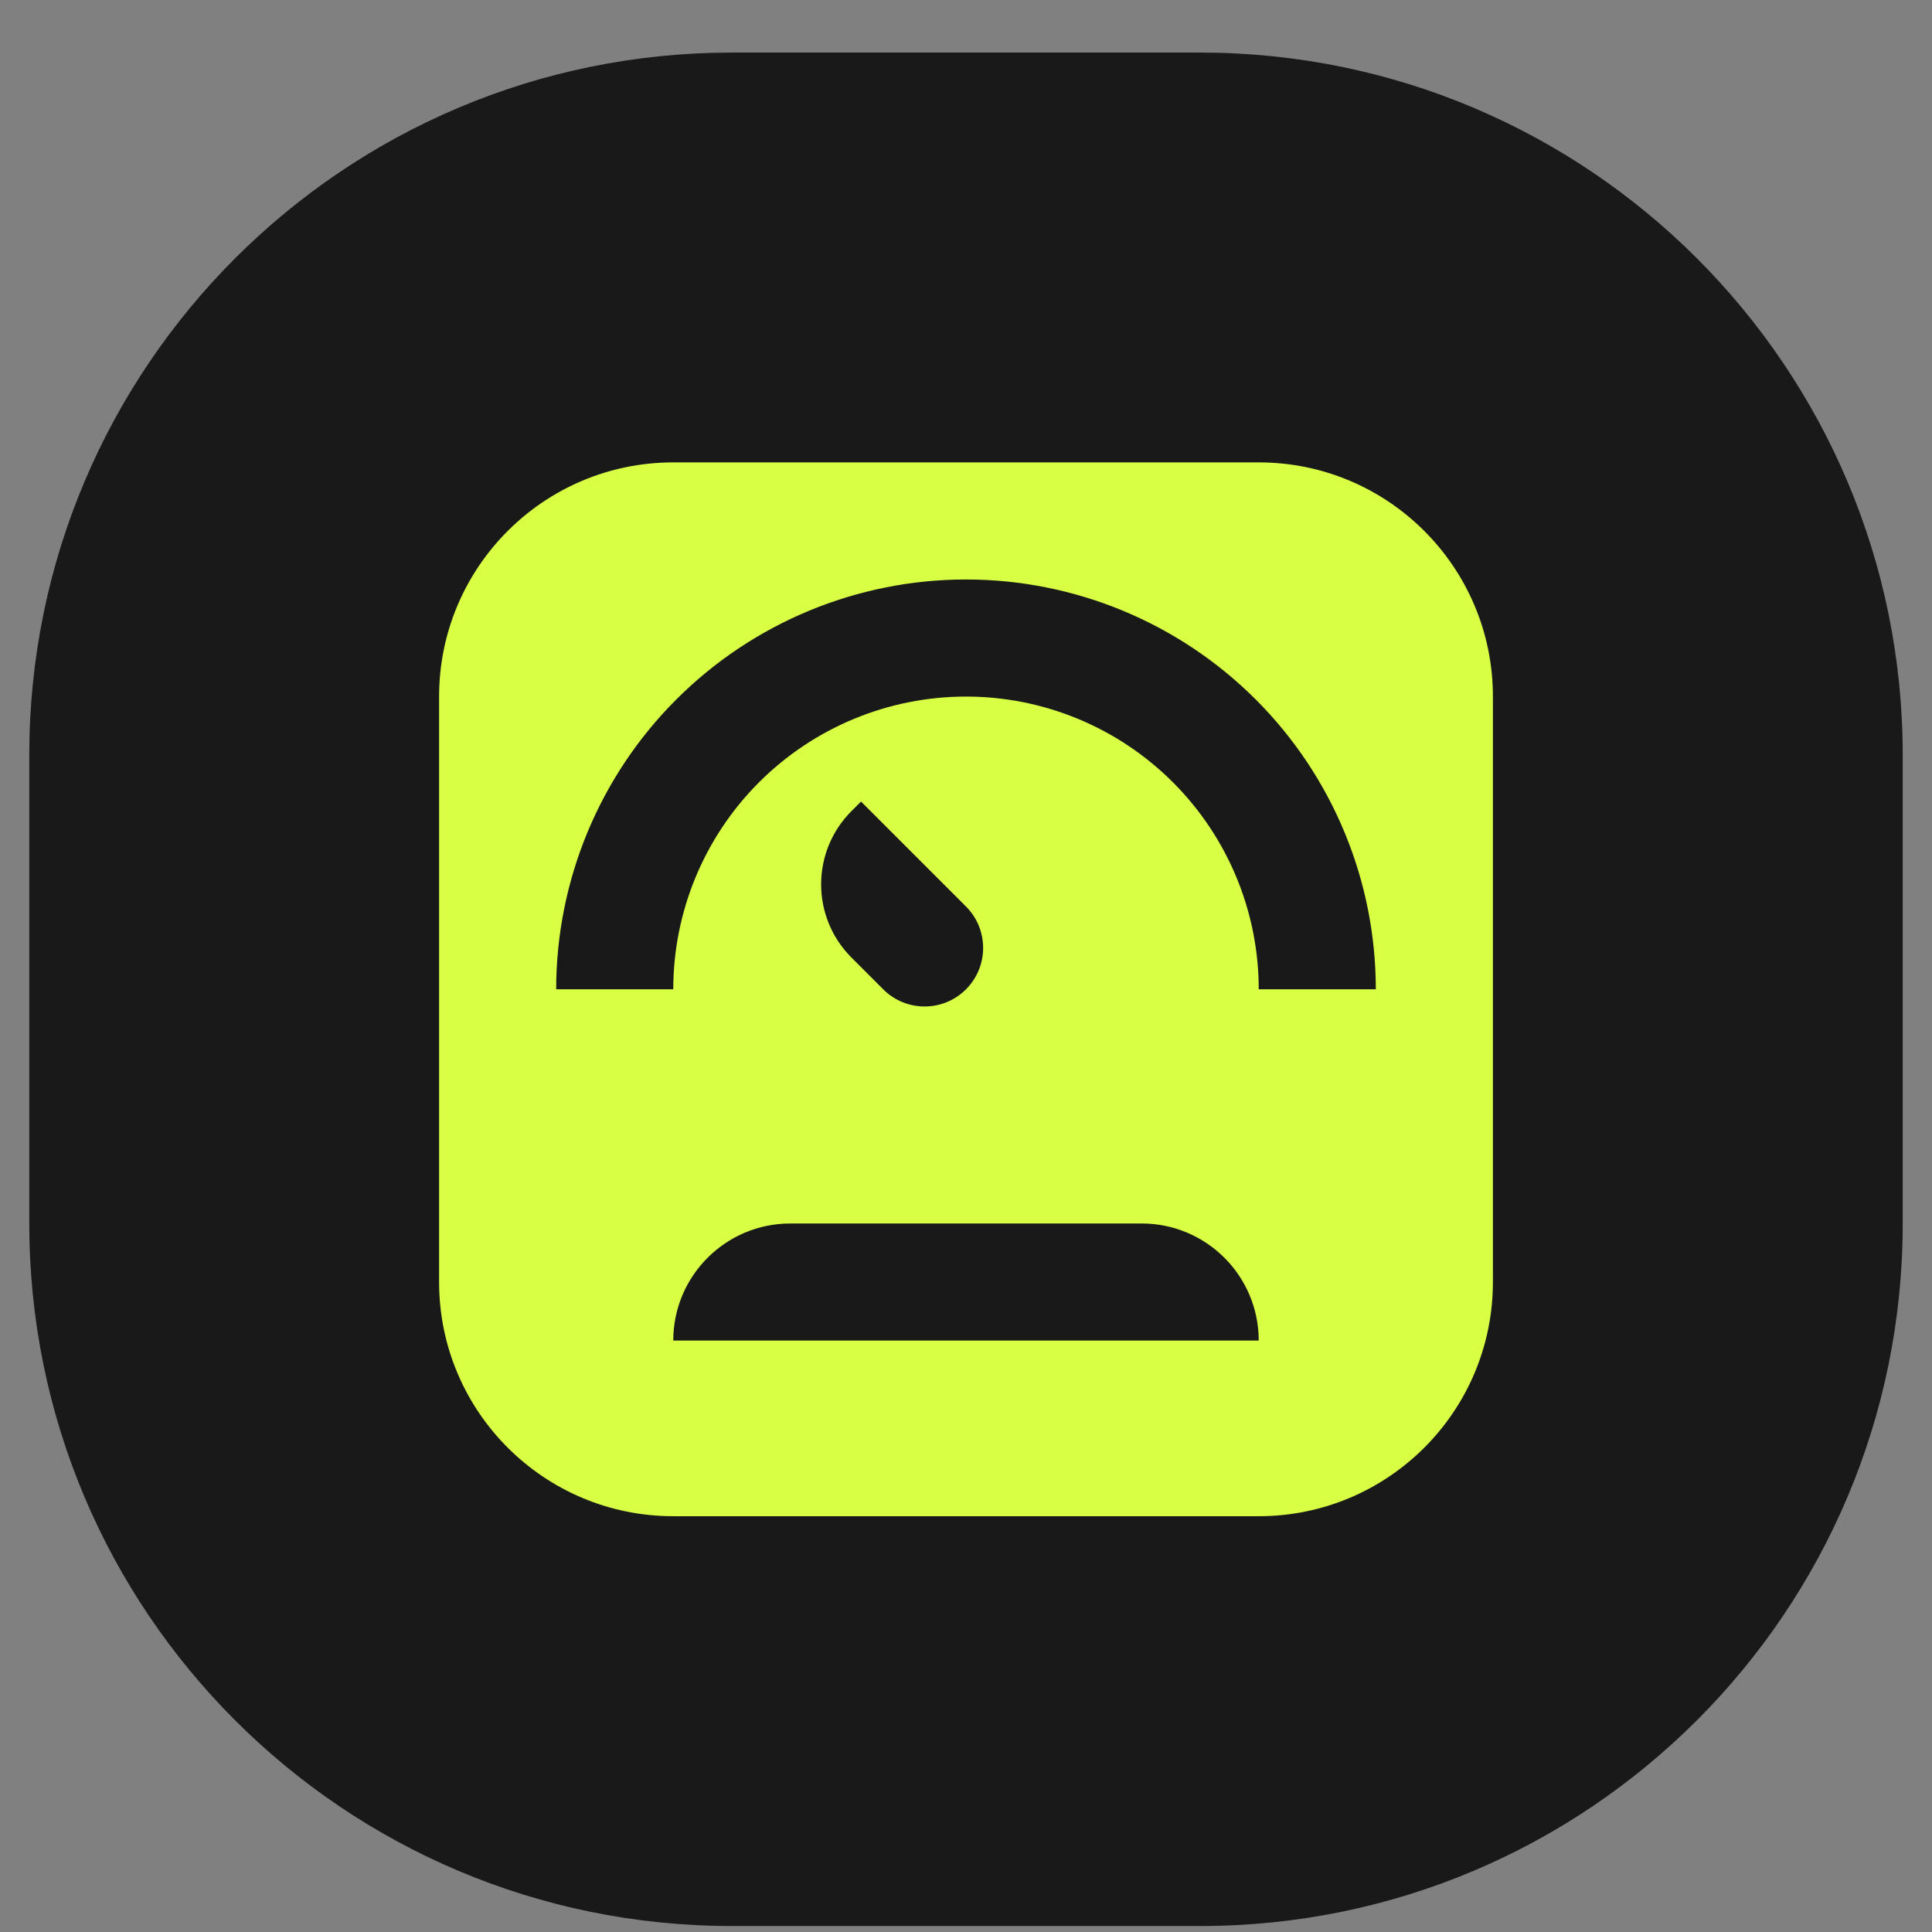
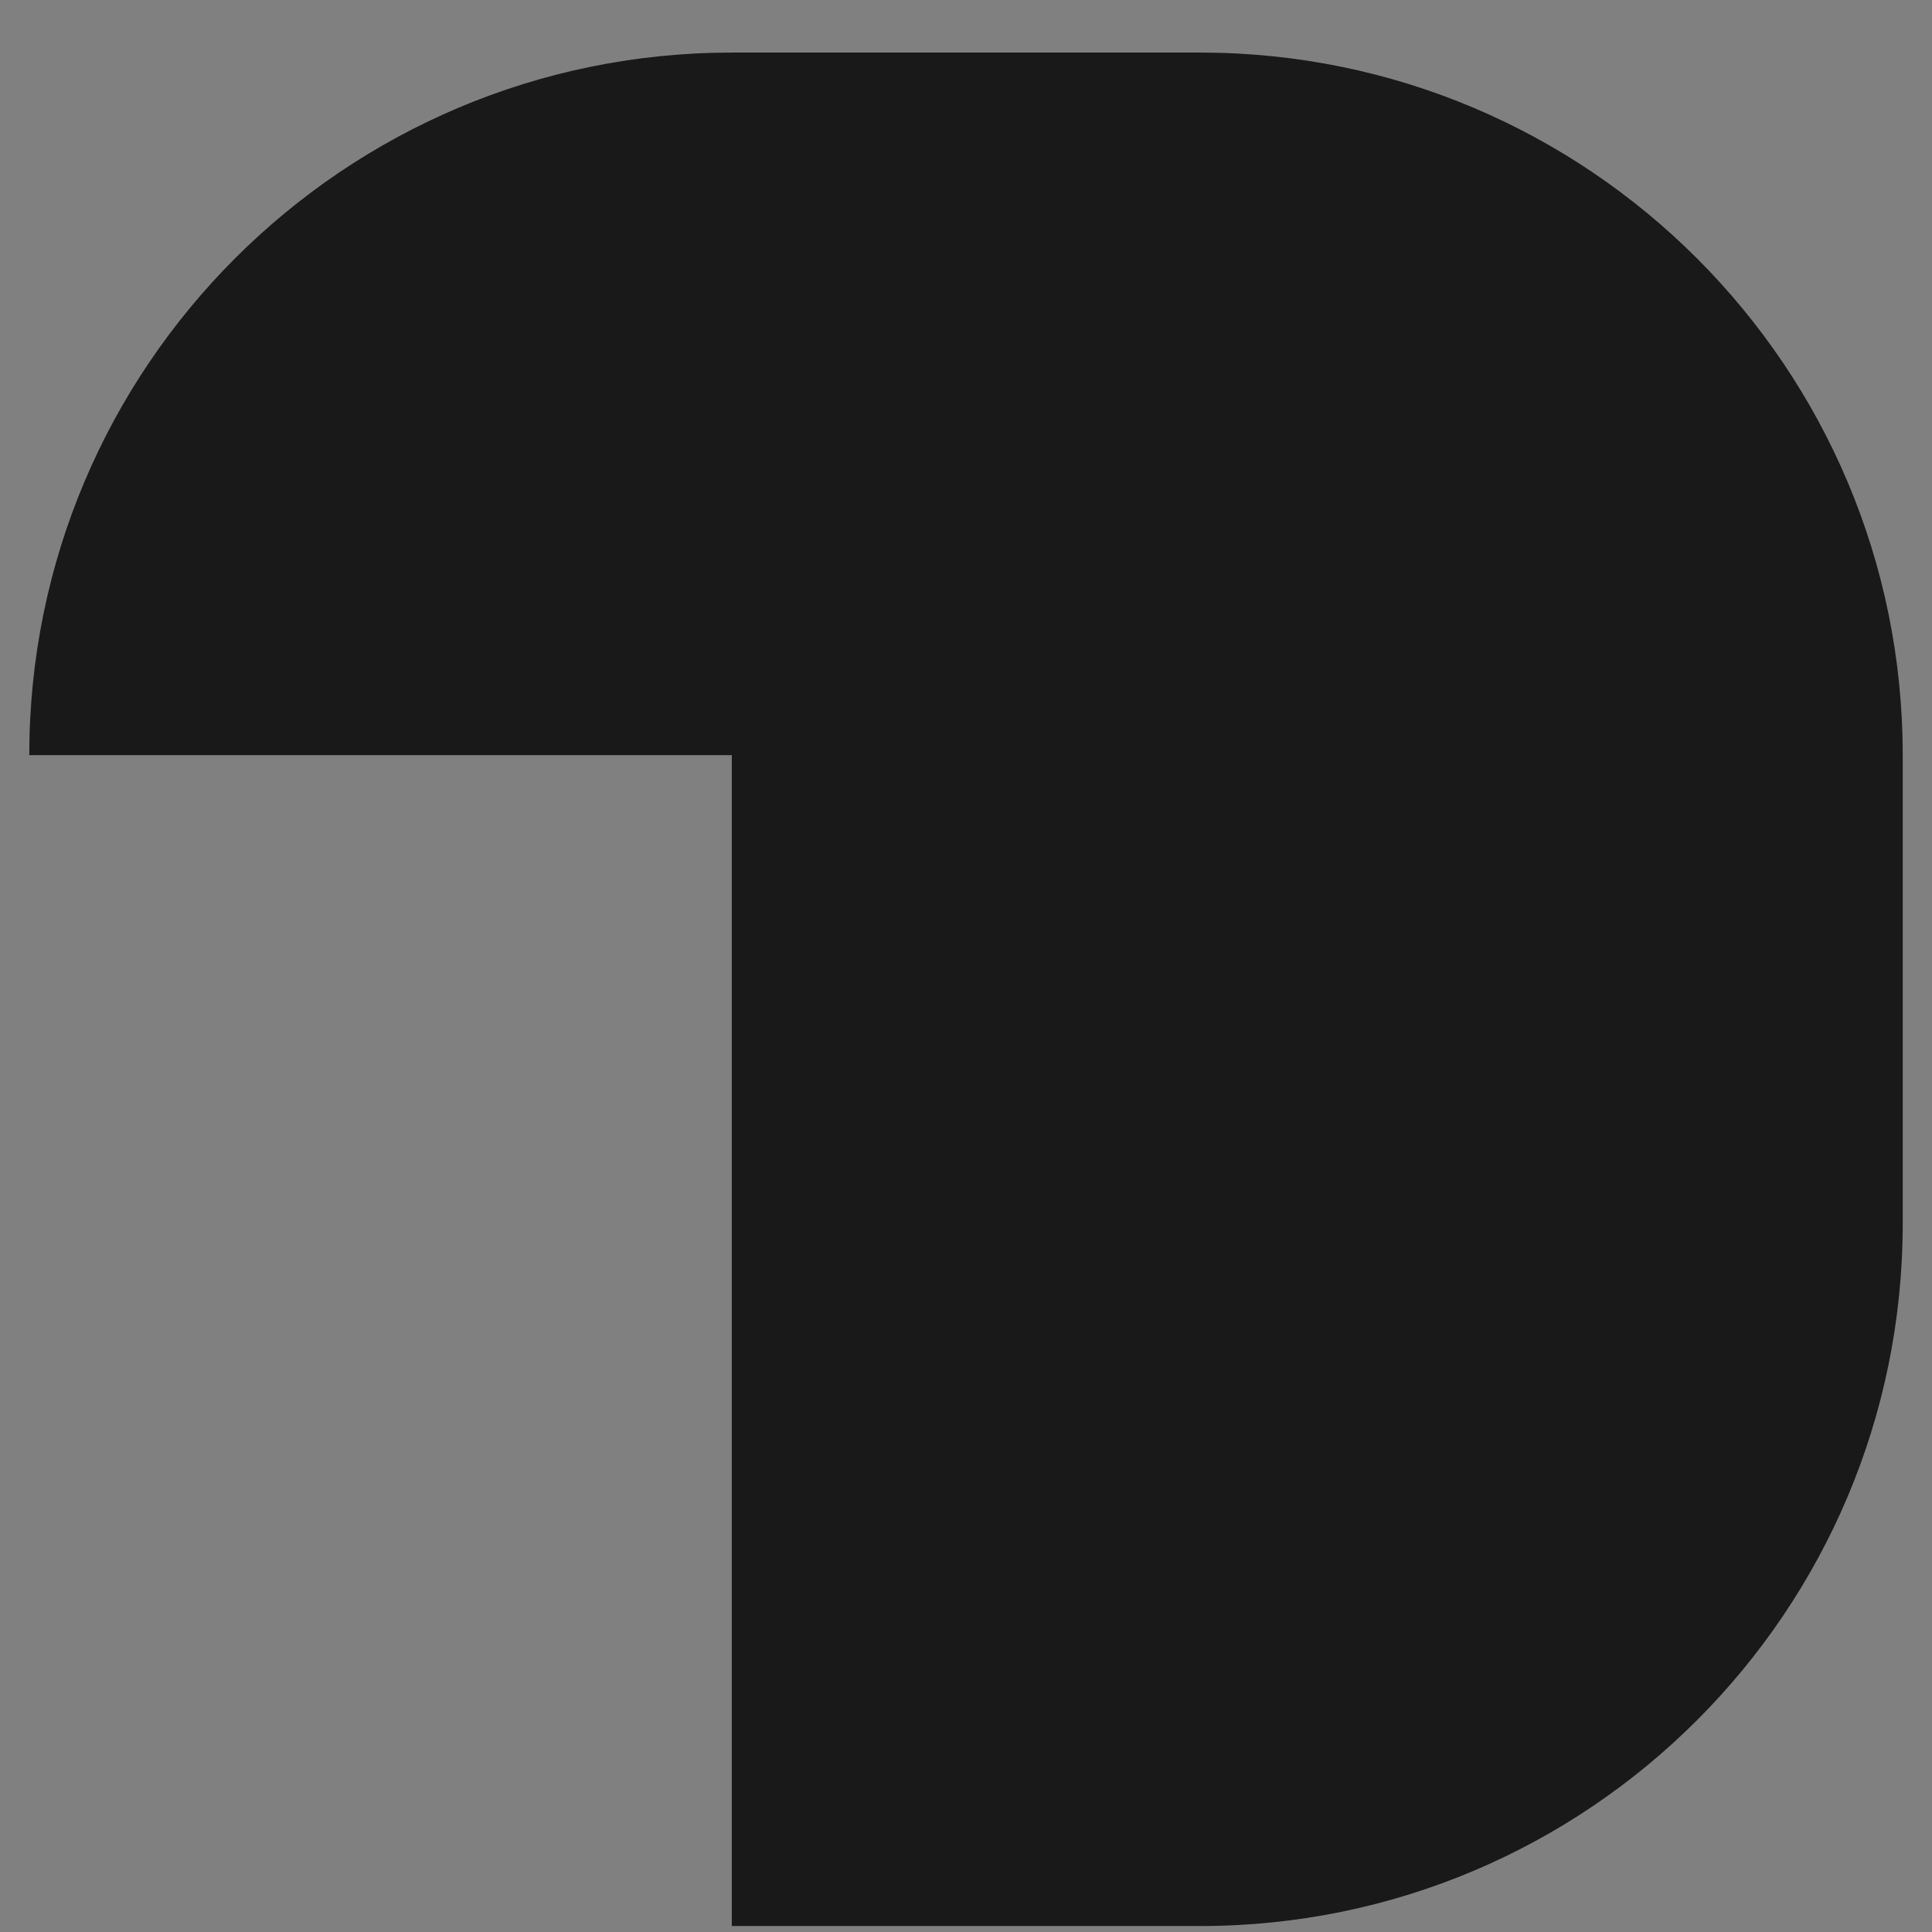
<svg xmlns="http://www.w3.org/2000/svg" width="33" height="33" viewBox="0 0 33 33" fill="none">
  <rect x="0" y="0" width="33" height="33" fill="#808080" stroke="none" />
-   <path d="M0.5 12.898C0.5 6.271 5.873 0.898 12.5 0.898H20.5C27.127 0.898 32.5 6.271 32.5 12.898V20.898C32.5 27.526 27.127 32.898 20.5 32.898H12.5C5.873 32.898 0.5 27.526 0.5 20.898V12.898Z" fill="#191919" />
-   <path fill-rule="evenodd" clip-rule="evenodd" d="M11.5 7.898C9.291 7.898 7.5 9.689 7.5 11.898V21.898C7.5 24.108 9.291 25.898 11.5 25.898H21.5C23.709 25.898 25.5 24.108 25.5 21.898V11.898C25.5 9.689 23.709 7.898 21.5 7.898H11.5ZM21.5 22.898C21.5 21.794 20.605 20.898 19.5 20.898H13.5C12.395 20.898 11.5 21.794 11.5 22.898H21.5ZM16.5 11.898C15.174 11.898 13.902 12.425 12.964 13.363C12.027 14.301 11.5 15.572 11.5 16.898H9.5C9.5 15.042 10.238 13.261 11.55 11.949C12.863 10.636 14.643 9.898 16.5 9.898C18.357 9.898 20.137 10.636 21.45 11.949C22.762 13.261 23.5 15.042 23.5 16.898H21.5C21.5 15.572 20.973 14.301 20.035 13.363C19.098 12.425 17.826 11.898 16.5 11.898ZM16.5 15.484L14.707 13.691L14.543 13.855C13.853 14.546 13.853 15.665 14.543 16.355L15.086 16.898C15.476 17.289 16.11 17.289 16.5 16.898C16.89 16.508 16.89 15.875 16.5 15.484Z" fill="#D9FF44" />
+   <path d="M0.5 12.898C0.5 6.271 5.873 0.898 12.5 0.898H20.5C27.127 0.898 32.5 6.271 32.5 12.898V20.898C32.5 27.526 27.127 32.898 20.5 32.898H12.5V12.898Z" fill="#191919" />
</svg>